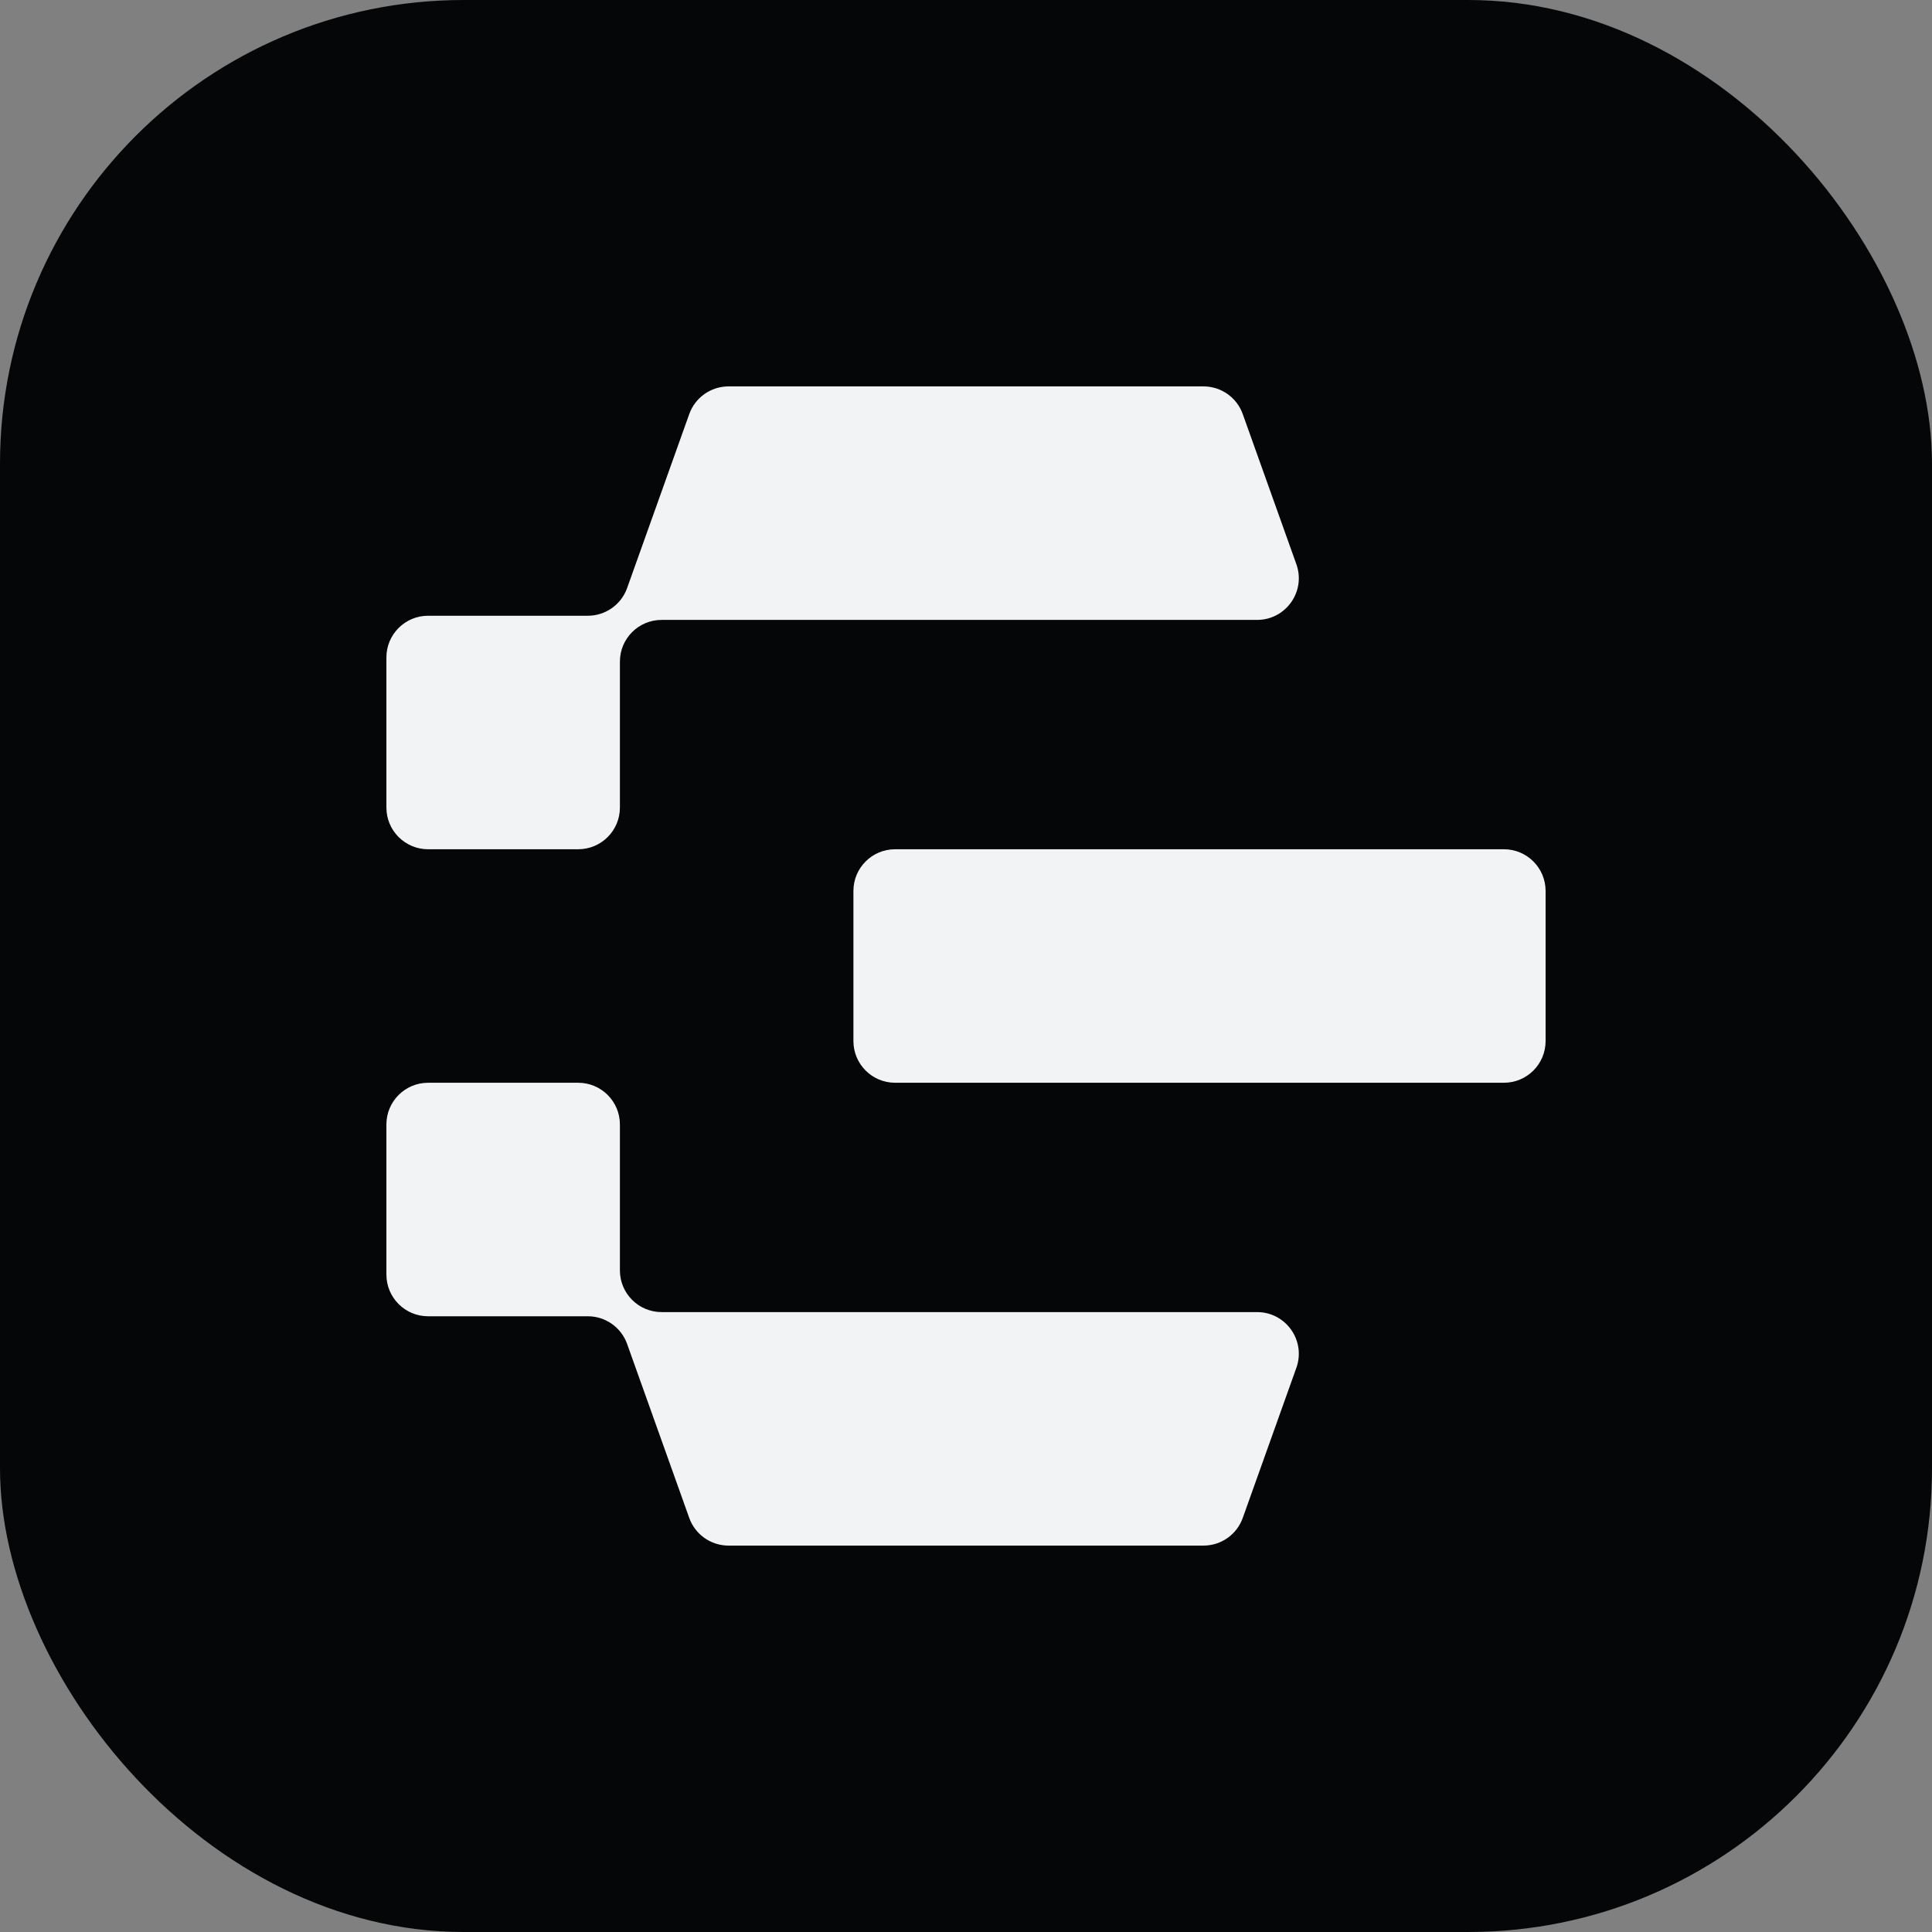
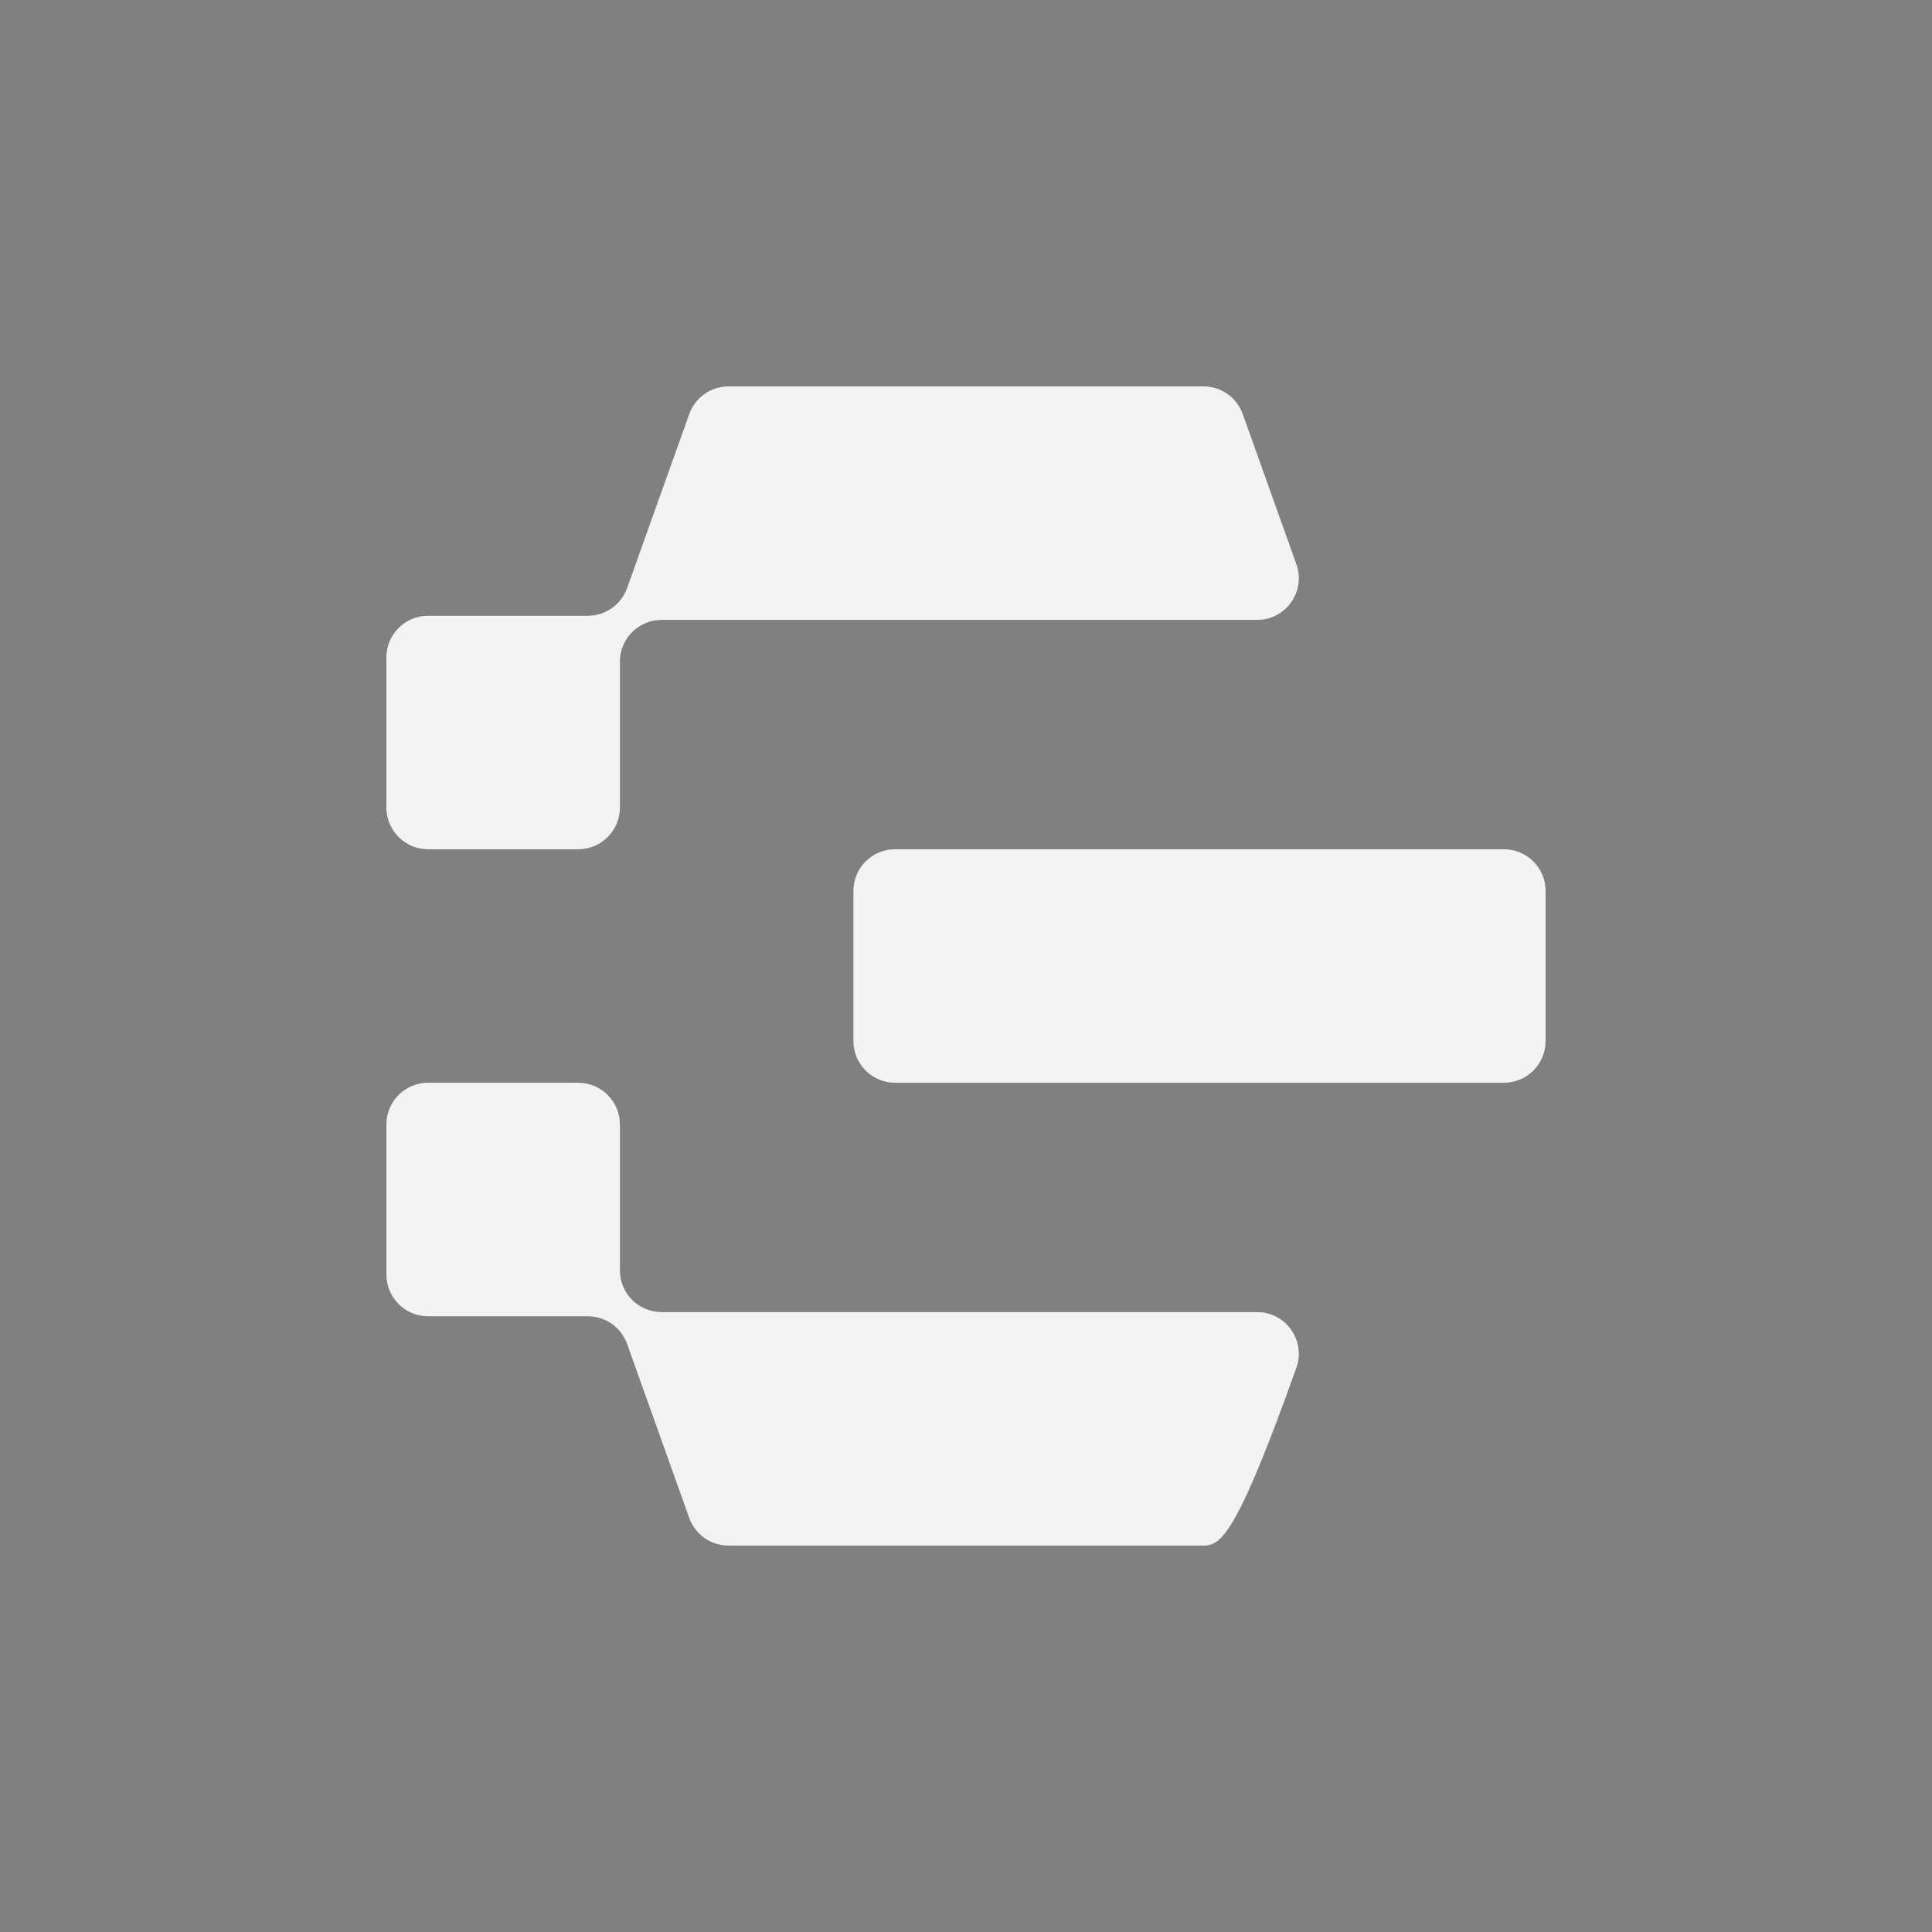
<svg xmlns="http://www.w3.org/2000/svg" width="1024" height="1024" viewBox="0 0 1024 1024" fill="none">
  <rect x="0" y="0" width="1024" height="1024" fill="#808080" stroke="none" />
-   <rect width="1024" height="1024" rx="245.76" fill="#050607" />
-   <path fill-rule="evenodd" clip-rule="evenodd" d="M666.285 328.564C681.568 328.564 692.238 313.423 687.098 299.03L658.683 219.467C655.541 210.671 647.21 204.8 637.87 204.8L386.13 204.8C376.79 204.8 368.458 210.671 365.317 219.467L332.38 311.691C329.239 320.487 320.907 326.358 311.567 326.358H226.901C214.695 326.358 204.8 336.253 204.8 348.459V428.021C204.8 440.227 214.695 450.122 226.901 450.122H306.463C318.669 450.122 328.564 440.227 328.564 428.021V350.665C328.564 338.459 338.459 328.564 350.665 328.564L666.285 328.564ZM204.8 595.987C204.8 583.781 214.695 573.886 226.901 573.886H306.463C318.669 573.886 328.564 583.781 328.564 595.987V673.335C328.564 685.541 338.459 695.436 350.665 695.436L666.285 695.436C681.568 695.436 692.238 710.577 687.098 724.97L658.683 804.532C655.541 813.328 647.21 819.2 637.87 819.2H386.13C376.79 819.2 368.458 813.328 365.317 804.532L332.383 712.318C329.242 703.522 320.91 697.65 311.57 697.65H226.901C214.695 697.65 204.8 687.755 204.8 675.549V595.987ZM797.099 573.882C809.305 573.882 819.2 563.987 819.2 551.781V472.219C819.2 460.013 809.305 450.118 797.099 450.118L474.429 450.118C462.223 450.118 452.328 460.013 452.328 472.218V551.781C452.328 563.987 462.223 573.882 474.429 573.882L797.099 573.882Z" fill="#F2F3F4" />
+   <path fill-rule="evenodd" clip-rule="evenodd" d="M666.285 328.564C681.568 328.564 692.238 313.423 687.098 299.03L658.683 219.467C655.541 210.671 647.21 204.8 637.87 204.8L386.13 204.8C376.79 204.8 368.458 210.671 365.317 219.467L332.38 311.691C329.239 320.487 320.907 326.358 311.567 326.358H226.901C214.695 326.358 204.8 336.253 204.8 348.459V428.021C204.8 440.227 214.695 450.122 226.901 450.122H306.463C318.669 450.122 328.564 440.227 328.564 428.021V350.665C328.564 338.459 338.459 328.564 350.665 328.564L666.285 328.564ZM204.8 595.987C204.8 583.781 214.695 573.886 226.901 573.886H306.463C318.669 573.886 328.564 583.781 328.564 595.987V673.335C328.564 685.541 338.459 695.436 350.665 695.436L666.285 695.436C681.568 695.436 692.238 710.577 687.098 724.97C655.541 813.328 647.21 819.2 637.87 819.2H386.13C376.79 819.2 368.458 813.328 365.317 804.532L332.383 712.318C329.242 703.522 320.91 697.65 311.57 697.65H226.901C214.695 697.65 204.8 687.755 204.8 675.549V595.987ZM797.099 573.882C809.305 573.882 819.2 563.987 819.2 551.781V472.219C819.2 460.013 809.305 450.118 797.099 450.118L474.429 450.118C462.223 450.118 452.328 460.013 452.328 472.218V551.781C452.328 563.987 462.223 573.882 474.429 573.882L797.099 573.882Z" fill="#F2F3F4" />
</svg>